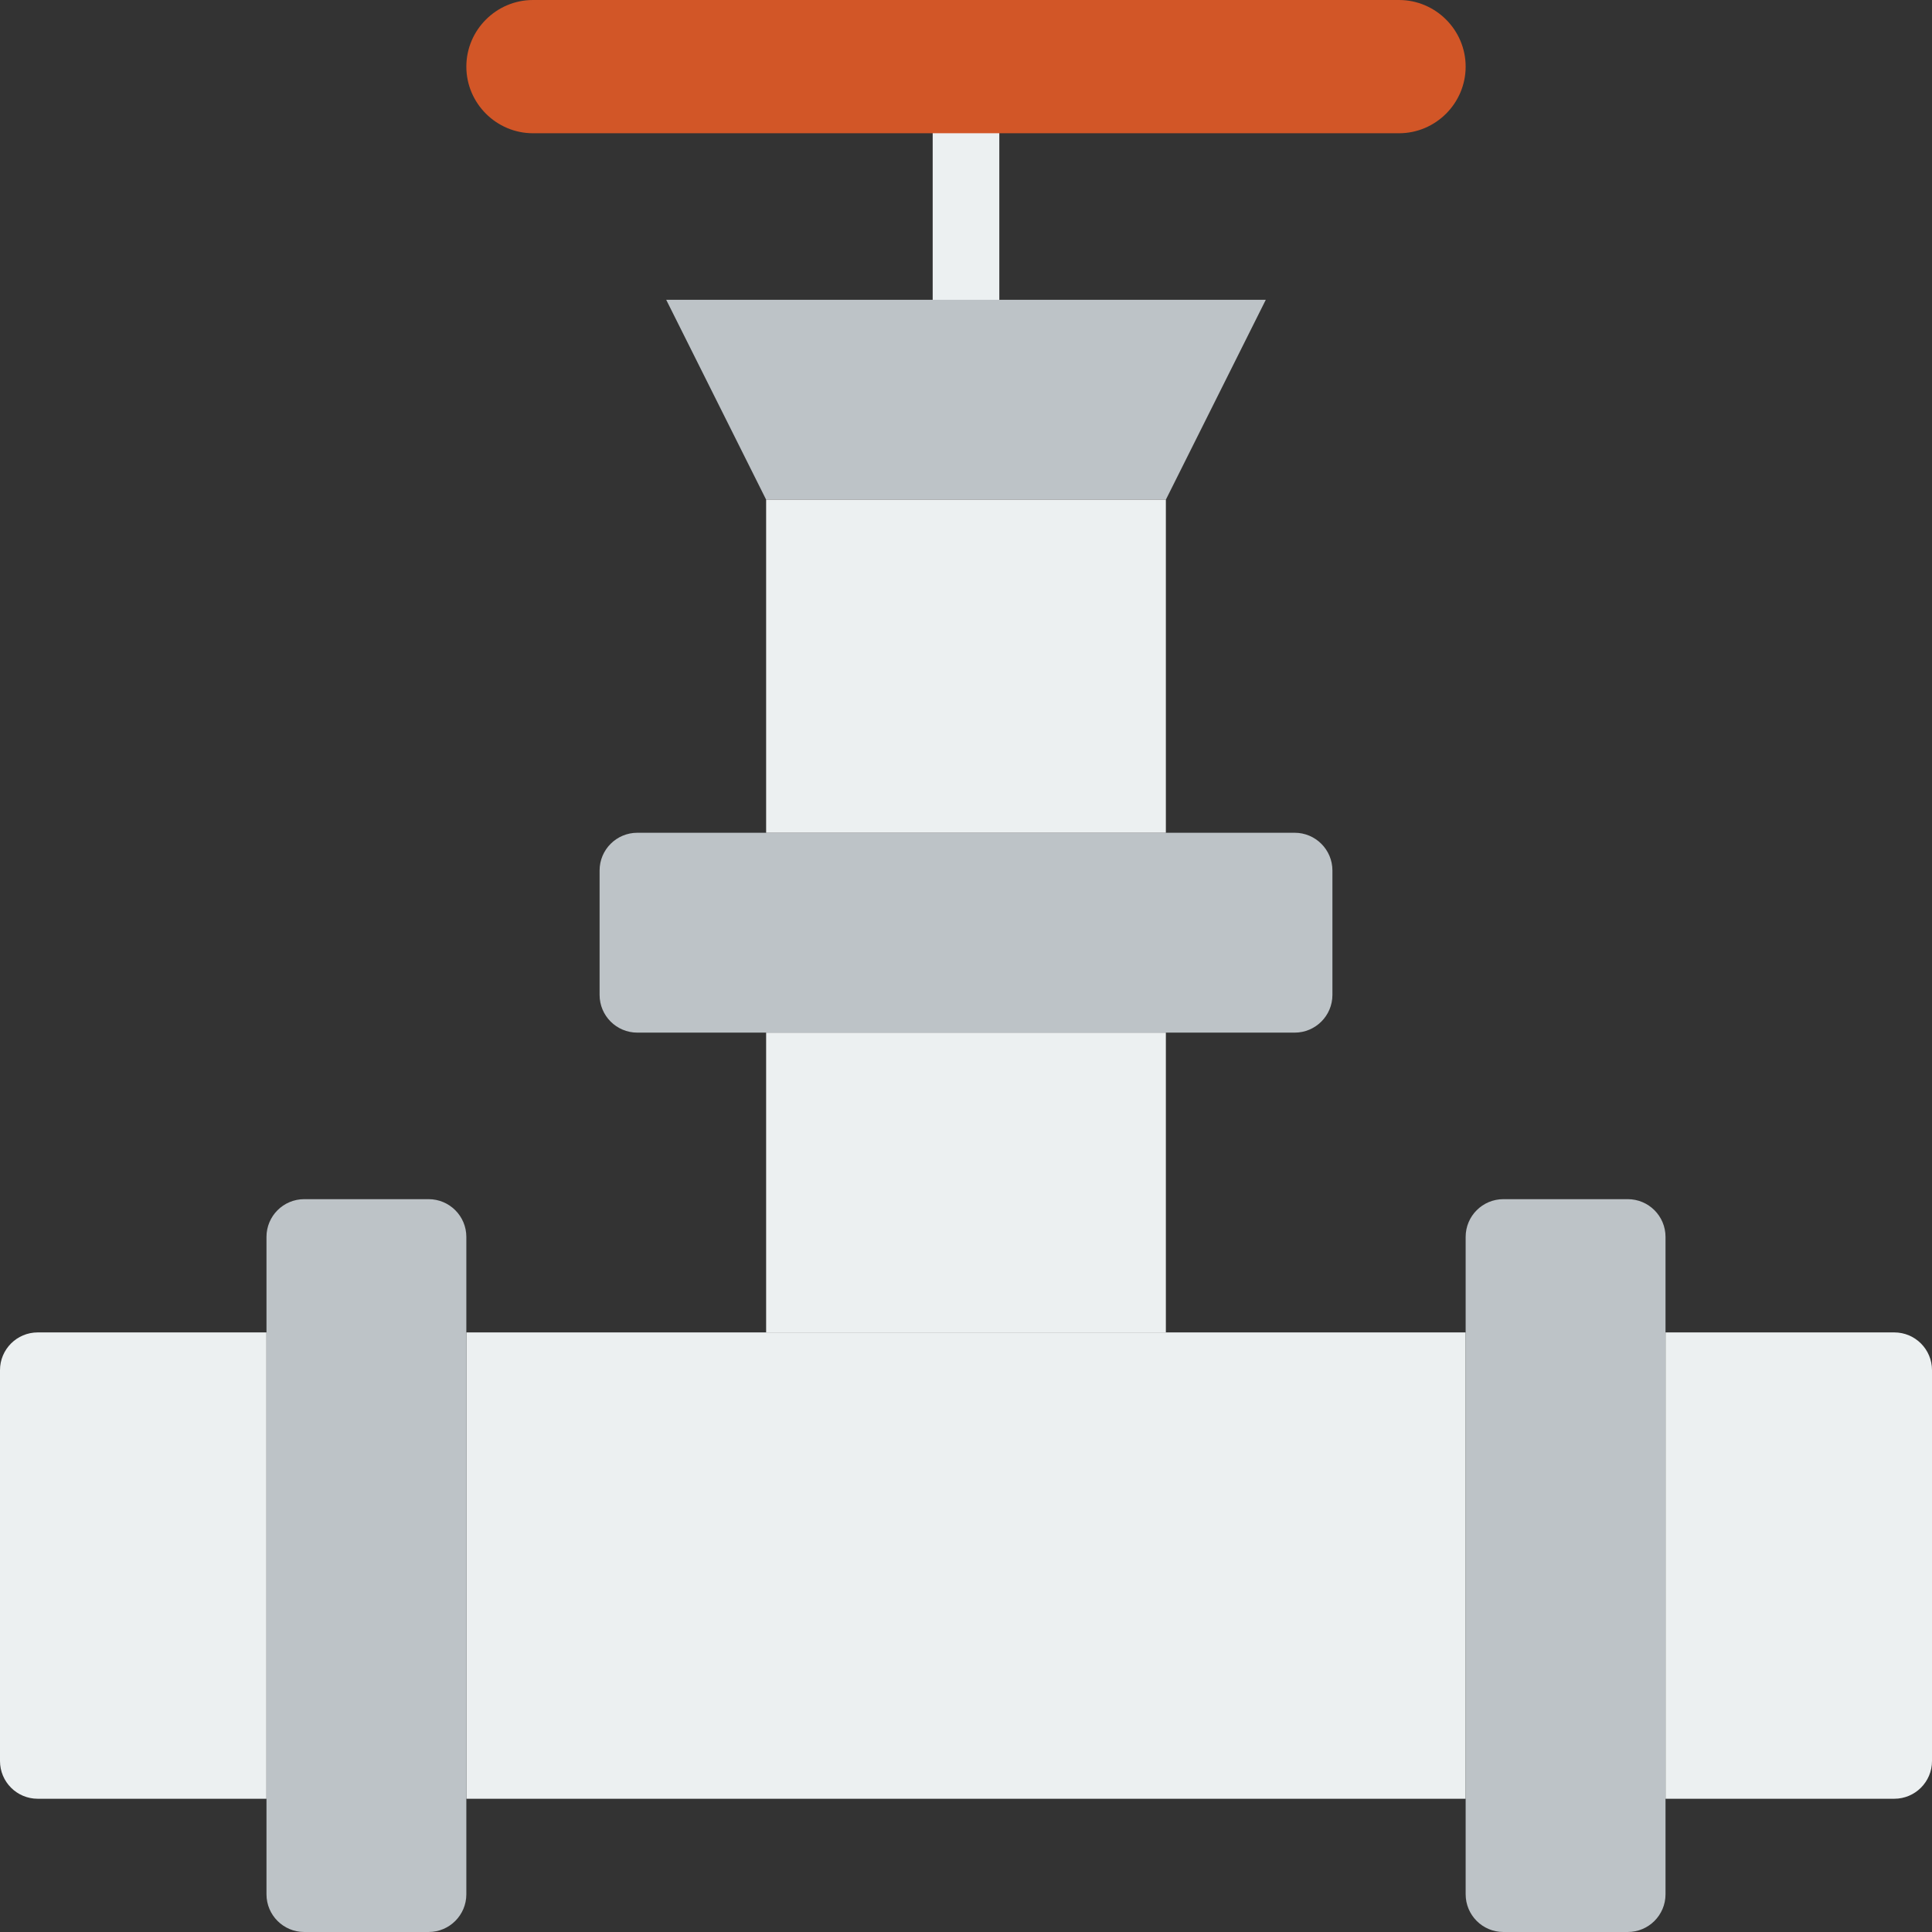
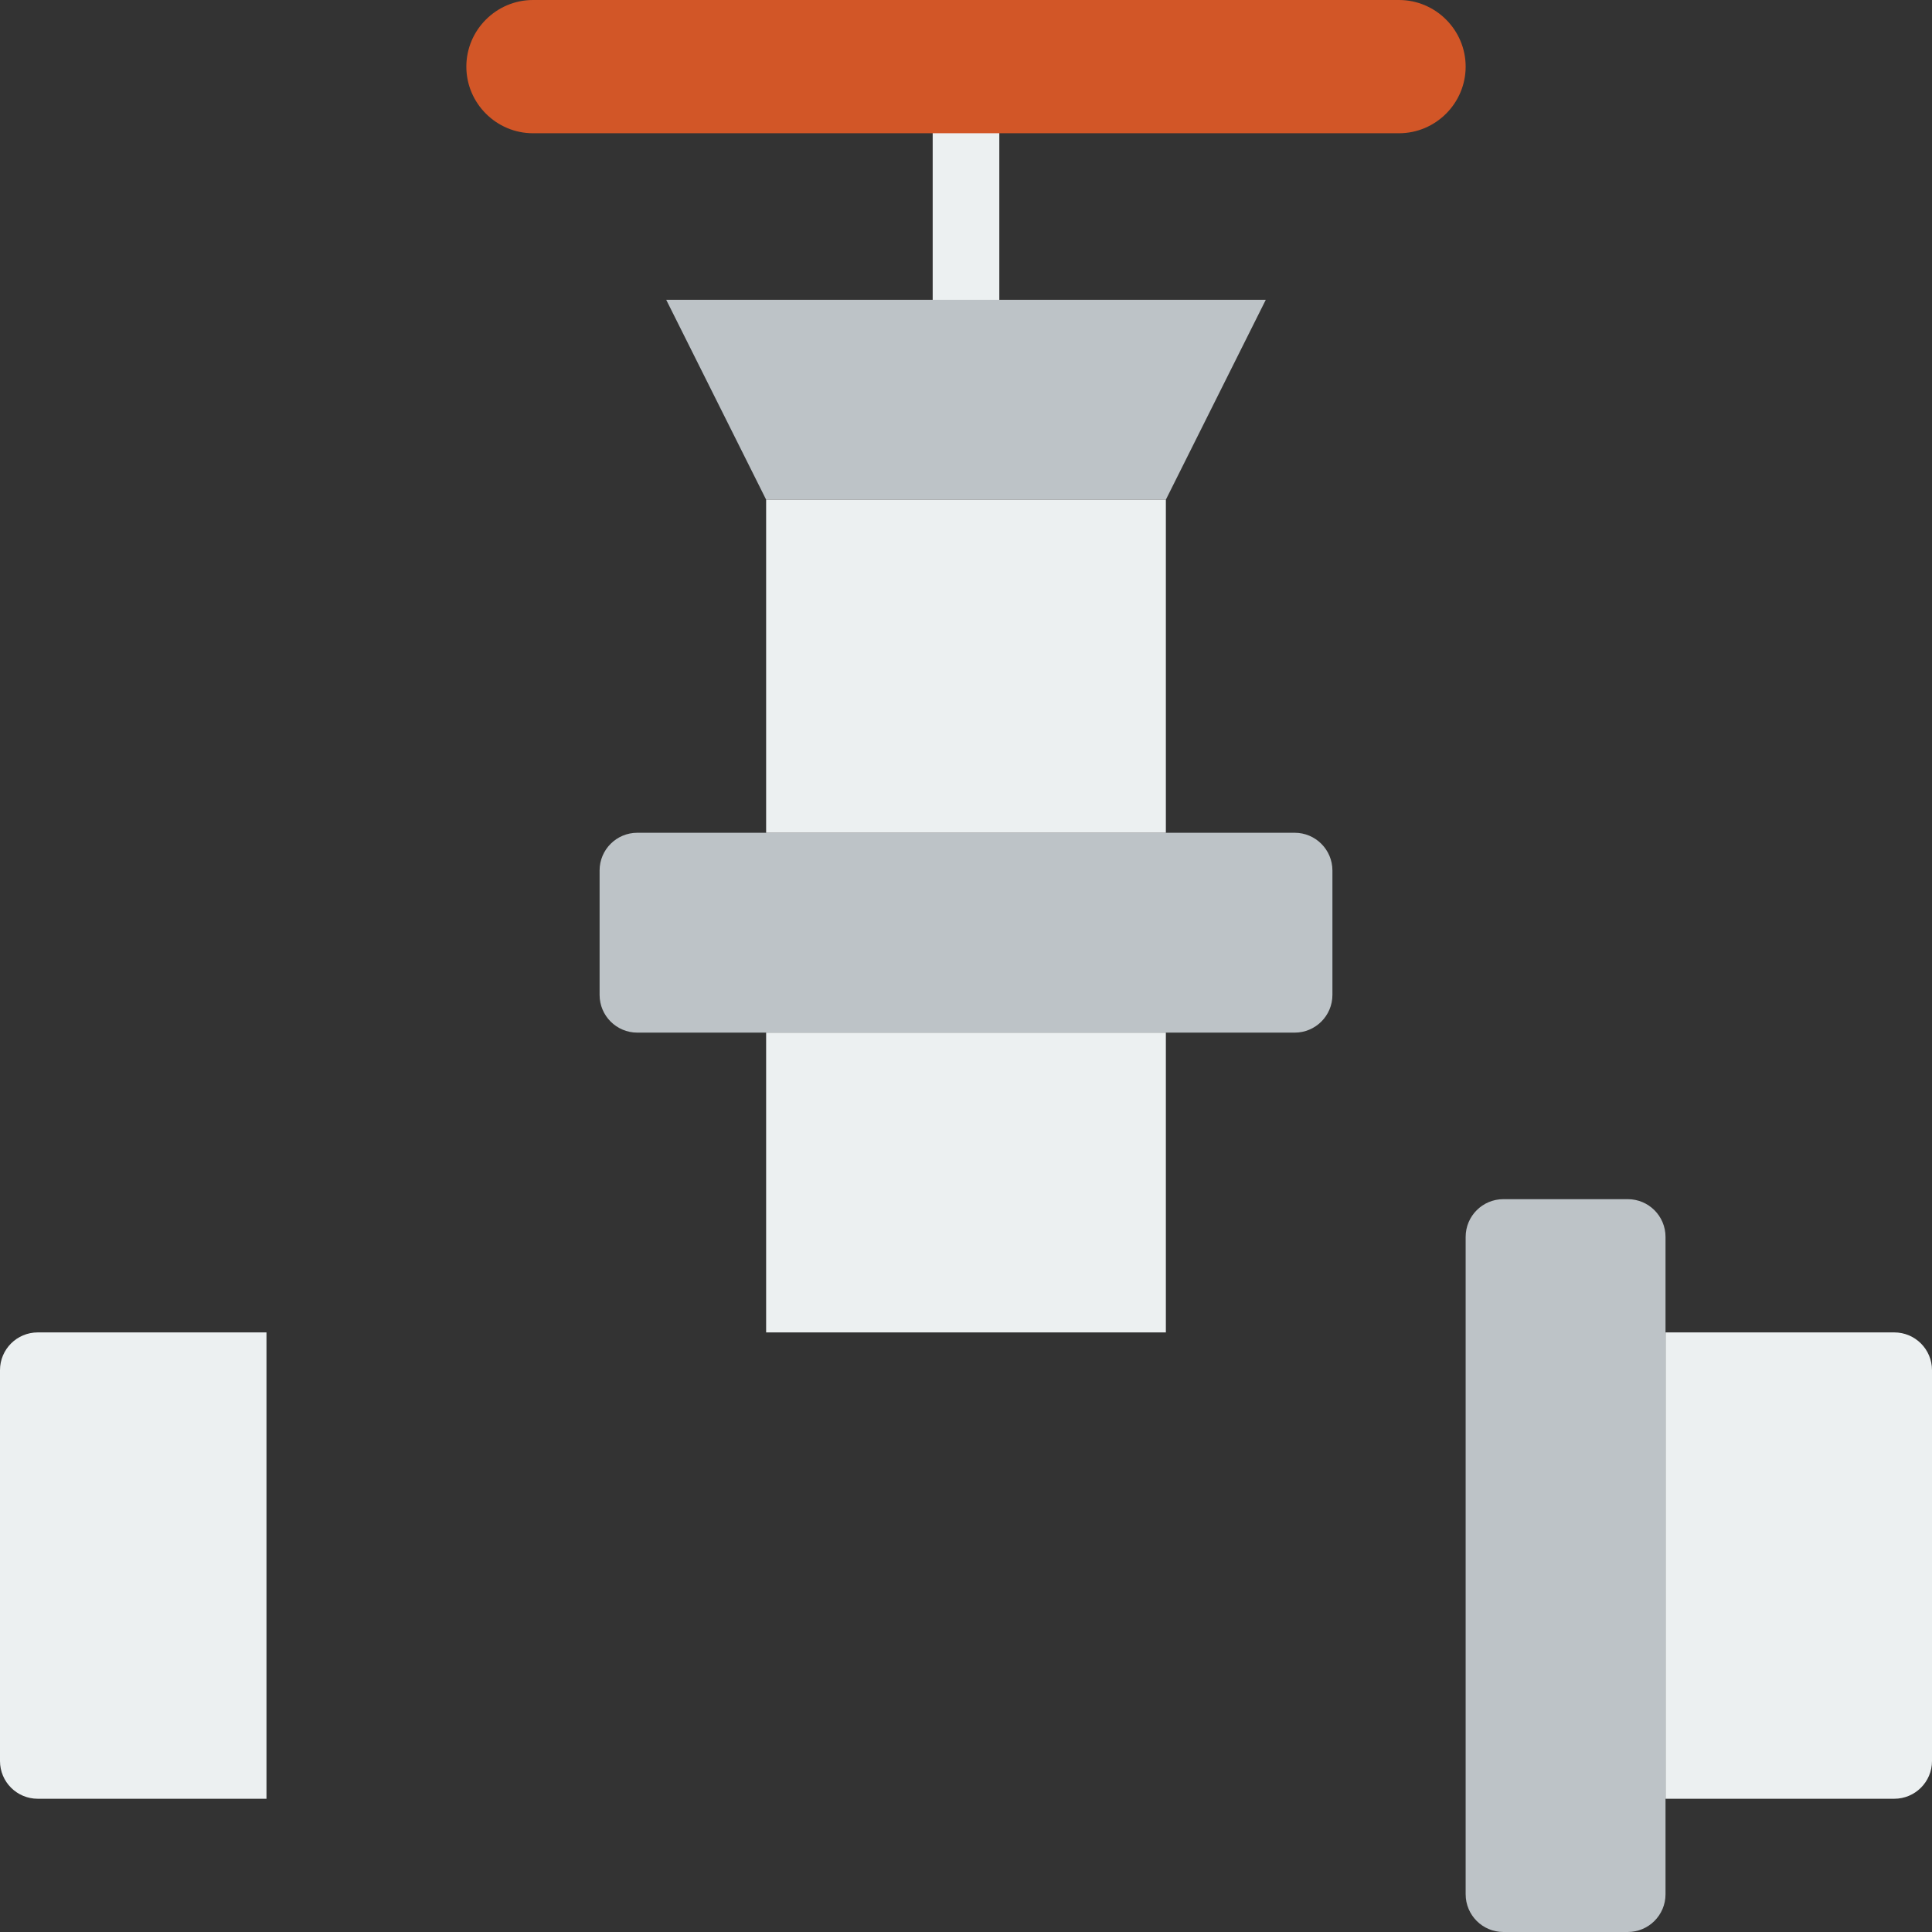
<svg xmlns="http://www.w3.org/2000/svg" height="800px" width="800px" version="1.1" id="Layer_1" viewBox="0 0 512 512" xml:space="preserve">
  <rect x="0" y="0" width="512" height="512" fill="#333333" stroke="none" />
  <g>
    <path style="fill:#ECF0F1;" d="M256,97.104c-4.873,0-8.828-3.946-8.828-8.828V35.311c0-4.882,3.955-8.828,8.828-8.828   s8.828,3.946,8.828,8.828v52.966C264.828,93.158,260.873,97.104,256,97.104" />
    <g>
      <path style="fill:#BDC3C7;" d="M343.104,220.691H168.9c-5.526,0-10.002,4.476-10.002,10.002v32.962    c0,5.526,4.476,10.002,10.002,10.002h174.204c5.517,0,10.002-4.476,10.002-10.002v-32.962    C353.105,225.166,348.621,220.691,343.104,220.691" />
      <polygon style="fill:#BDC3C7;" points="335.448,79.449 176.552,79.449 203.034,132.415 308.966,132.415   " />
    </g>
    <g>
      <polygon style="fill:#ECF0F1;" points="203.034,353.104 308.966,353.104 308.966,273.656 203.034,273.656   " />
      <polygon style="fill:#ECF0F1;" points="203.034,220.691 308.966,220.691 308.966,132.415 203.034,132.415   " />
      <path style="fill:#ECF0F1;" d="M512,363.104v103.583c0,5.526-4.476,10.002-10.002,10.002h-60.619V353.103h60.619    C507.524,353.103,512,357.578,512,363.104" />
-       <polygon style="fill:#ECF0F1;" points="123.586,476.691 388.414,476.691 388.414,353.104 123.586,353.104   " />
      <path style="fill:#ECF0F1;" d="M70.621,353.104v123.586H10.002C4.476,476.691,0,472.215,0,466.689V363.106    c0-5.526,4.476-10.002,10.002-10.002H70.621z" />
    </g>
    <g>
-       <path style="fill:#BDC3C7;" d="M123.586,327.794v174.204c0,5.526-4.476,10.002-10.002,10.002H80.622    c-5.526,0-10.002-4.476-10.002-10.002V327.794c0-5.526,4.476-10.002,10.002-10.002h32.962    C119.111,317.792,123.586,322.268,123.586,327.794" />
      <path style="fill:#BDC3C7;" d="M441.379,327.794v174.204c0,5.526-4.476,10.002-10.002,10.002h-32.962    c-5.526,0-10.002-4.476-10.002-10.002V327.794c0-5.526,4.476-10.002,10.002-10.002h32.962    C436.904,317.792,441.379,322.268,441.379,327.794" />
    </g>
    <path style="fill:#D25627;" d="M123.586,17.656L123.586,17.656c0,9.71,7.945,17.655,17.655,17.655h229.517   c9.71,0,17.655-7.945,17.655-17.655s-7.945-17.655-17.655-17.655H141.241C131.531,0.001,123.586,7.946,123.586,17.656" />
  </g>
</svg>